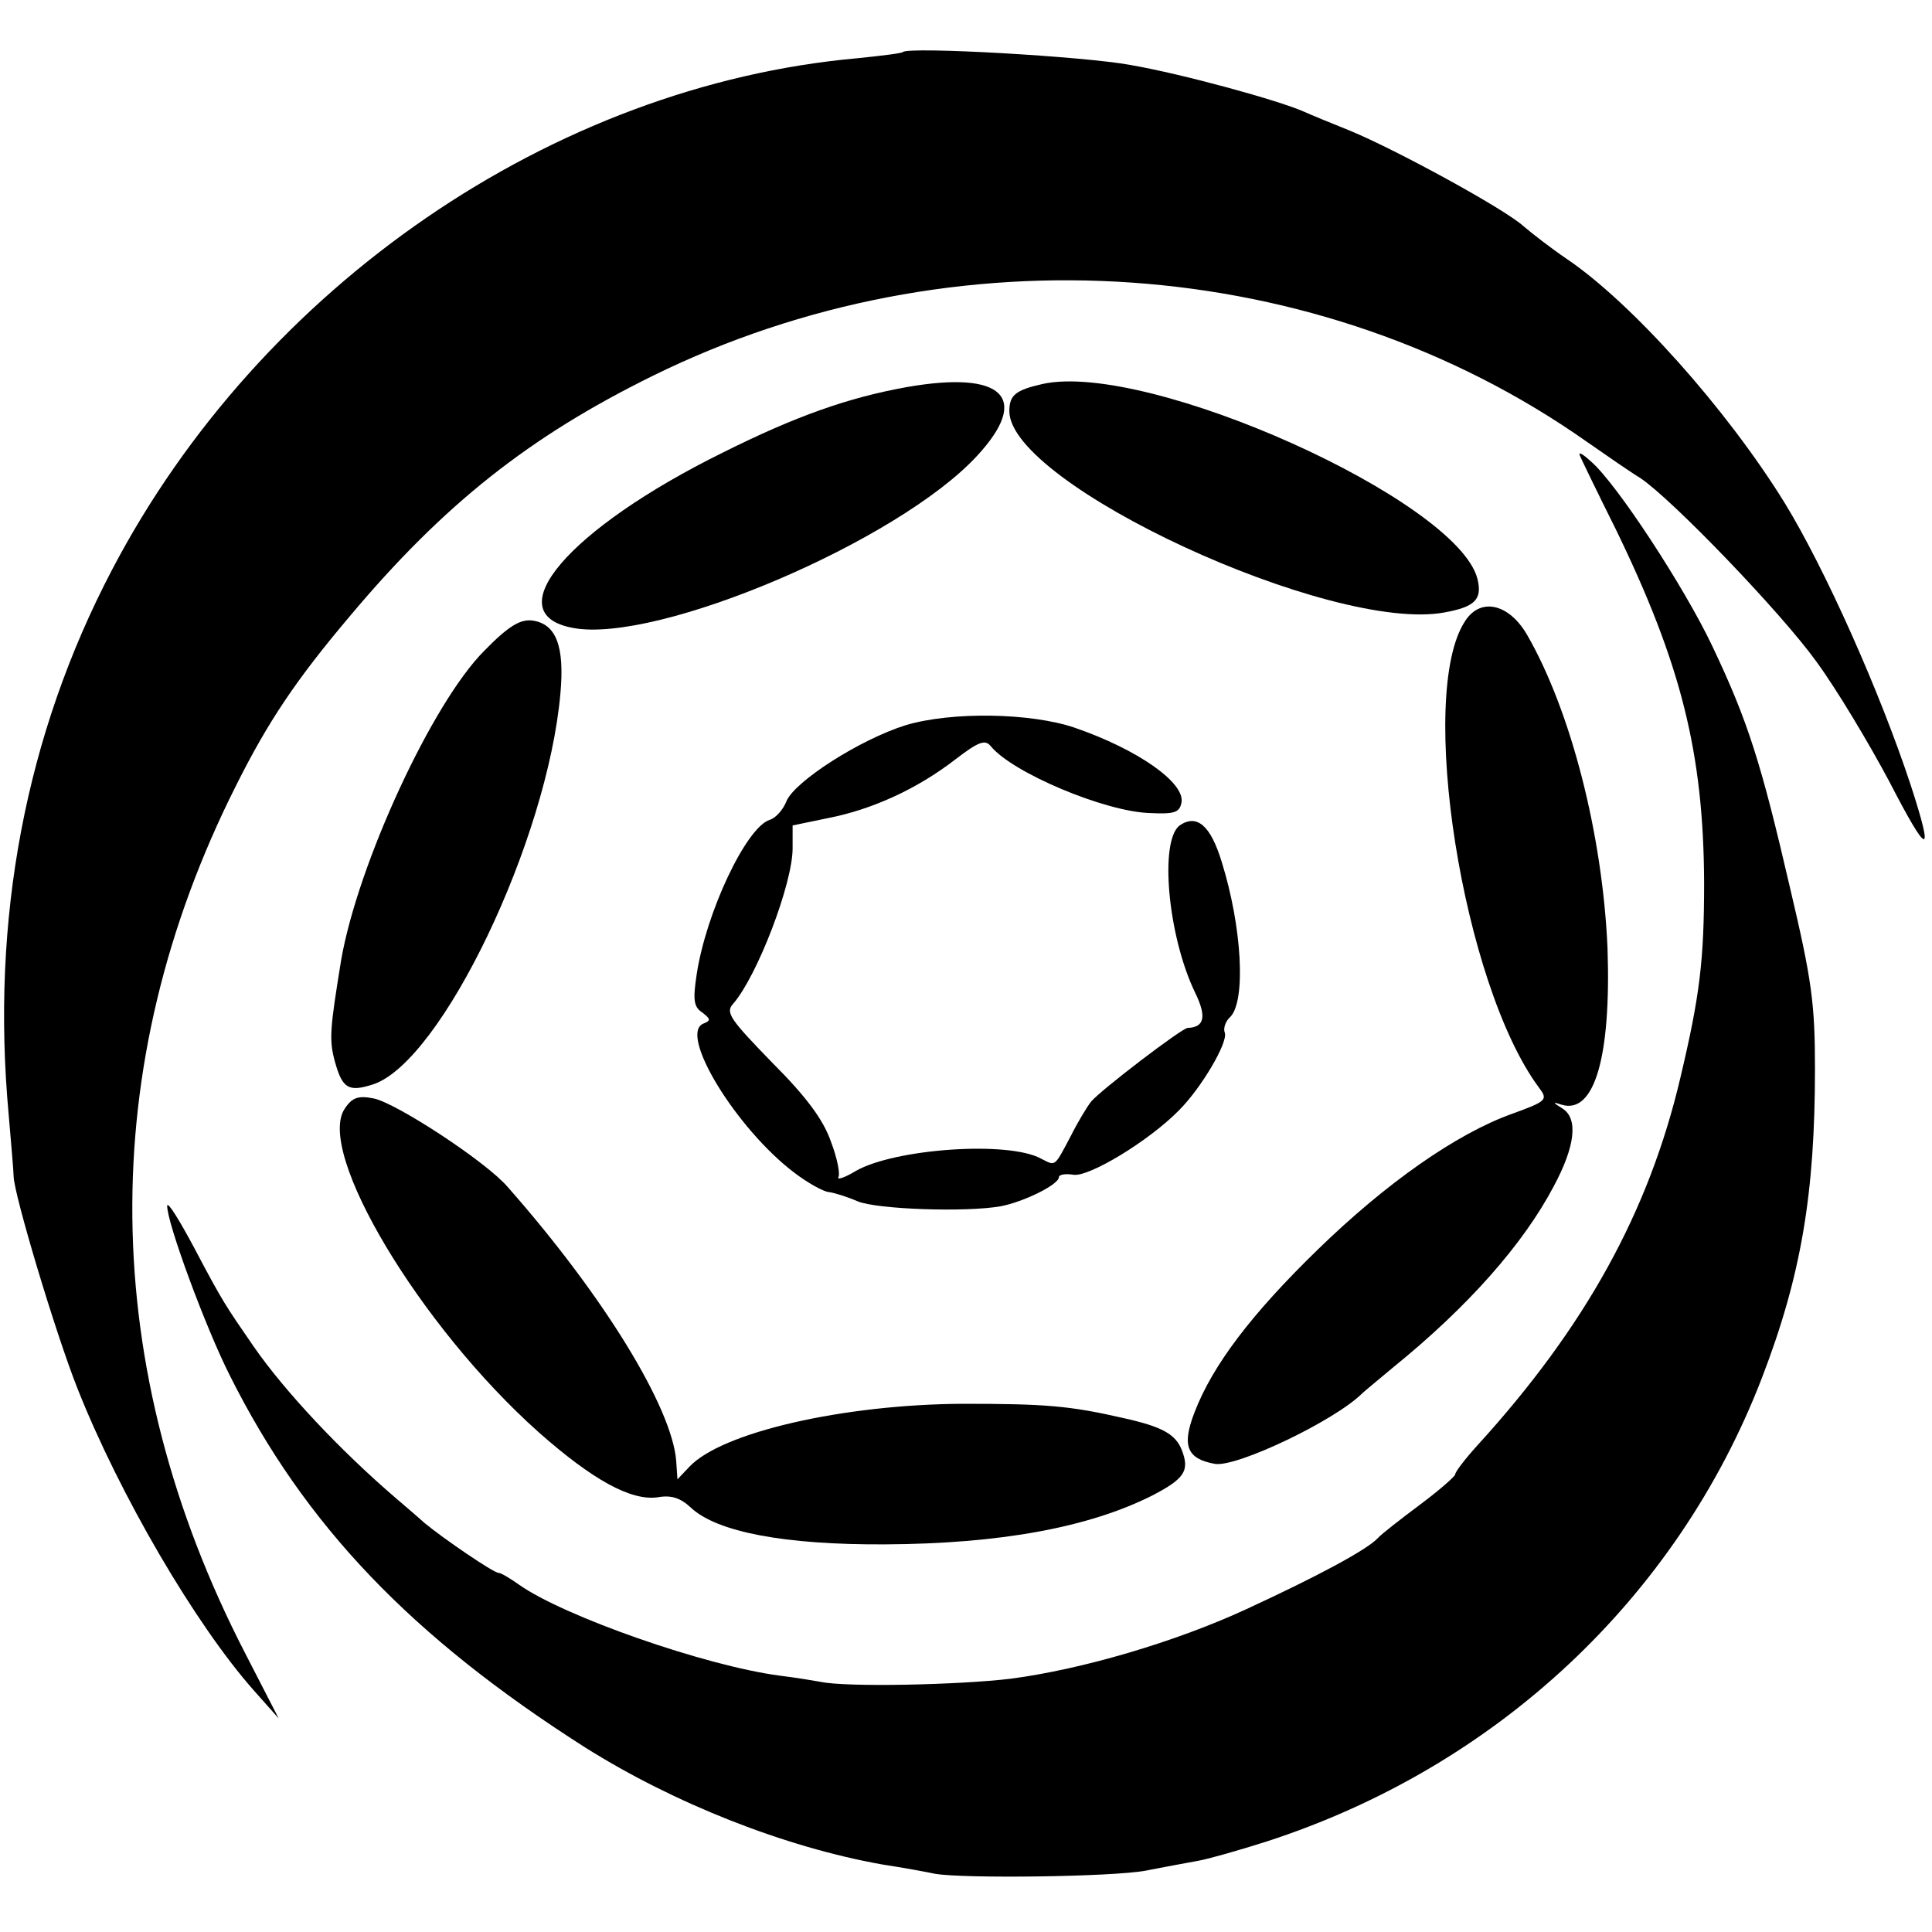
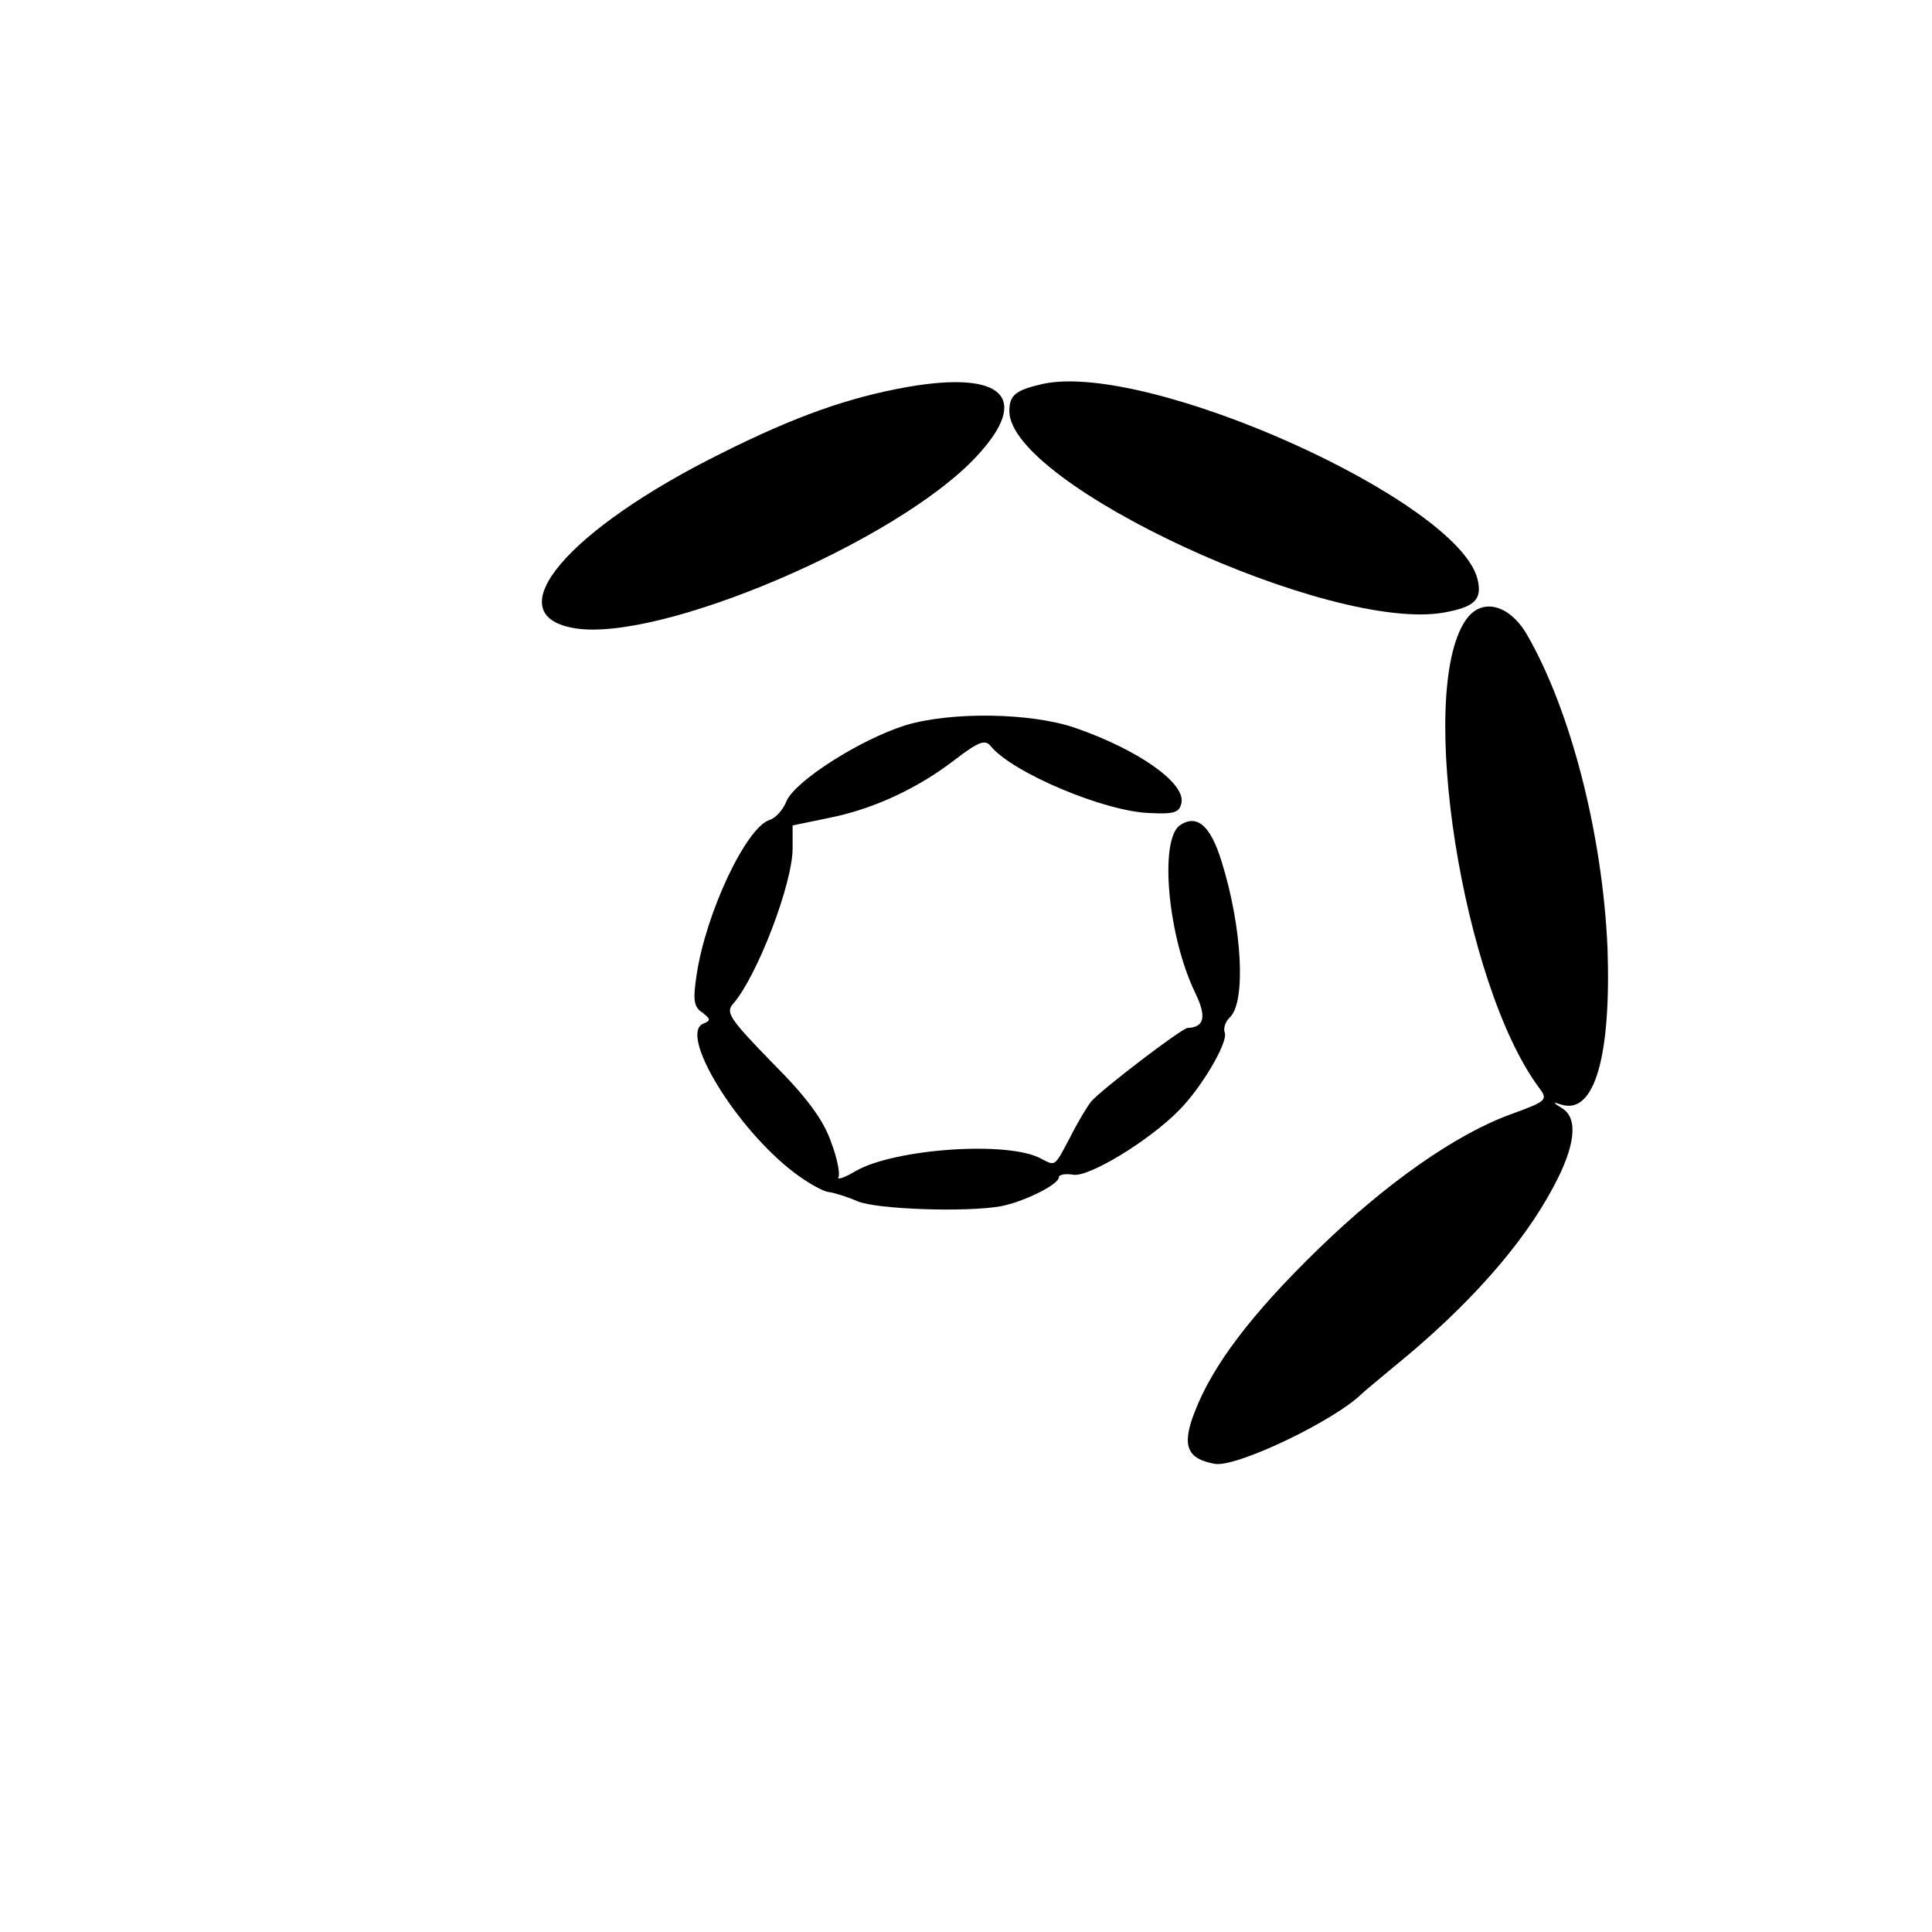
<svg xmlns="http://www.w3.org/2000/svg" version="1.0" width="312pt" height="312pt" viewBox="0 0 312 312" preserveAspectRatio="xMidYMid meet">
  <g transform="translate(0,312) scale(0.1,-0.1)" fill="#000000" stroke="none">
-     <path d="M1458 3036 c-1 -2 -34 -6 -73 -10 -492 -44 -964 -368 -1204 -826 -140 -267 -196 -565 -167 -880 4 -47 8 -92 8 -100 1 -30 67 -251 103 -342 68 -172 191 -382 285 -488 l40 -45 -54 105 c-238 461 -243 948 -15 1401 52 104 97 171 184 274 152 181 290 290 489 388 485 239 1076 198 1508 -106 33 -23 72 -50 87 -59 52 -35 227 -217 284 -296 33 -45 85 -132 118 -194 63 -122 73 -124 35 -7 -50 152 -139 351 -204 457 -94 152 -247 323 -352 394 -25 17 -56 41 -70 53 -31 28 -205 123 -280 154 -30 12 -64 26 -75 31 -41 18 -193 60 -279 75 -75 14 -357 30 -368 21z" />
    <path d="M1465 2495 c-95 -17 -180 -47 -298 -106 -249 -123 -366 -260 -242 -283 136 -26 526 140 653 278 87 94 42 138 -113 111z" />
    <path d="M1684 2500 c-44 -10 -54 -18 -54 -44 0 -118 520 -359 703 -325 49 9 61 21 53 54 -32 127 -532 352 -702 315z" />
-     <path d="M2551 2385 c2 -5 28 -59 58 -119 106 -218 142 -362 143 -571 0 -126 -7 -183 -38 -314 -51 -218 -154 -404 -328 -595 -20 -22 -36 -43 -36 -47 0 -3 -26 -26 -57 -49 -32 -24 -63 -48 -68 -54 -18 -19 -96 -61 -213 -115 -115 -53 -265 -97 -380 -112 -83 -10 -265 -14 -307 -5 -11 2 -41 7 -66 10 -121 16 -349 96 -421 147 -14 10 -29 19 -33 19 -8 0 -90 56 -120 81 -11 10 -31 27 -45 39 -91 78 -180 173 -230 245 -46 67 -49 70 -97 161 -23 43 -42 74 -43 67 -1 -26 62 -197 101 -274 121 -242 293 -422 574 -601 143 -90 322 -161 480 -189 33 -5 71 -12 85 -15 47 -8 285 -5 340 5 30 6 69 13 85 16 17 3 66 17 110 31 371 120 663 393 800 748 64 166 86 299 86 500 0 105 -5 143 -40 291 -47 203 -68 270 -126 392 -44 93 -154 262 -196 298 -12 11 -20 16 -18 10z" />
    <path d="M2366 2117 c-78 -118 -4 -587 119 -753 15 -20 14 -22 -44 -43 -89 -32 -202 -111 -313 -219 -107 -104 -170 -187 -199 -263 -21 -54 -12 -75 33 -83 35 -6 194 70 238 114 3 3 25 21 50 42 121 98 210 199 259 292 35 65 40 110 14 126 -16 10 -16 11 -1 6 53 -16 80 78 74 253 -8 183 -59 383 -130 506 -29 50 -75 61 -100 22z" />
-     <path d="M782 2069 c-84 -84 -204 -344 -231 -499 -18 -111 -20 -129 -10 -165 12 -43 22 -49 62 -36 110 37 281 393 302 631 7 77 -7 113 -46 118 -19 2 -38 -9 -77 -49z" />
    <path d="M1463 1949 c-74 -23 -180 -91 -193 -123 -5 -13 -17 -27 -27 -30 -38 -12 -103 -150 -118 -250 -6 -40 -5 -52 9 -61 14 -11 14 -13 2 -18 -41 -16 53 -170 147 -241 21 -16 46 -30 55 -31 9 -1 31 -8 47 -15 31 -13 175 -18 231 -8 37 7 94 35 94 47 0 4 10 6 23 4 24 -5 122 54 171 104 36 36 79 109 74 125 -3 7 1 19 9 26 25 26 19 144 -14 250 -18 59 -40 78 -68 59 -33 -25 -19 -179 25 -270 19 -39 15 -56 -12 -57 -9 0 -140 -100 -156 -119 -7 -9 -22 -34 -33 -56 -27 -51 -24 -48 -48 -36 -53 29 -236 16 -299 -20 -18 -11 -31 -15 -28 -10 3 5 -2 31 -12 57 -12 35 -39 72 -95 128 -68 70 -76 81 -63 95 39 45 96 194 96 251 l0 37 58 12 c71 14 143 47 204 94 39 30 49 33 58 22 35 -43 185 -106 257 -108 40 -2 48 1 51 17 6 32 -71 86 -173 121 -71 24 -198 26 -272 4z" />
-     <path d="M557 1330 c-48 -69 121 -352 313 -523 87 -77 149 -111 192 -105 22 4 37 -1 54 -17 42 -39 151 -60 314 -59 184 1 328 27 431 79 52 27 60 40 48 72 -10 27 -32 39 -95 53 -87 20 -127 23 -259 23 -193 -1 -390 -46 -442 -102 l-19 -20 -2 30 c-7 86 -116 265 -272 442 -35 41 -179 135 -216 143 -25 5 -35 2 -47 -16z" />
  </g>
</svg>